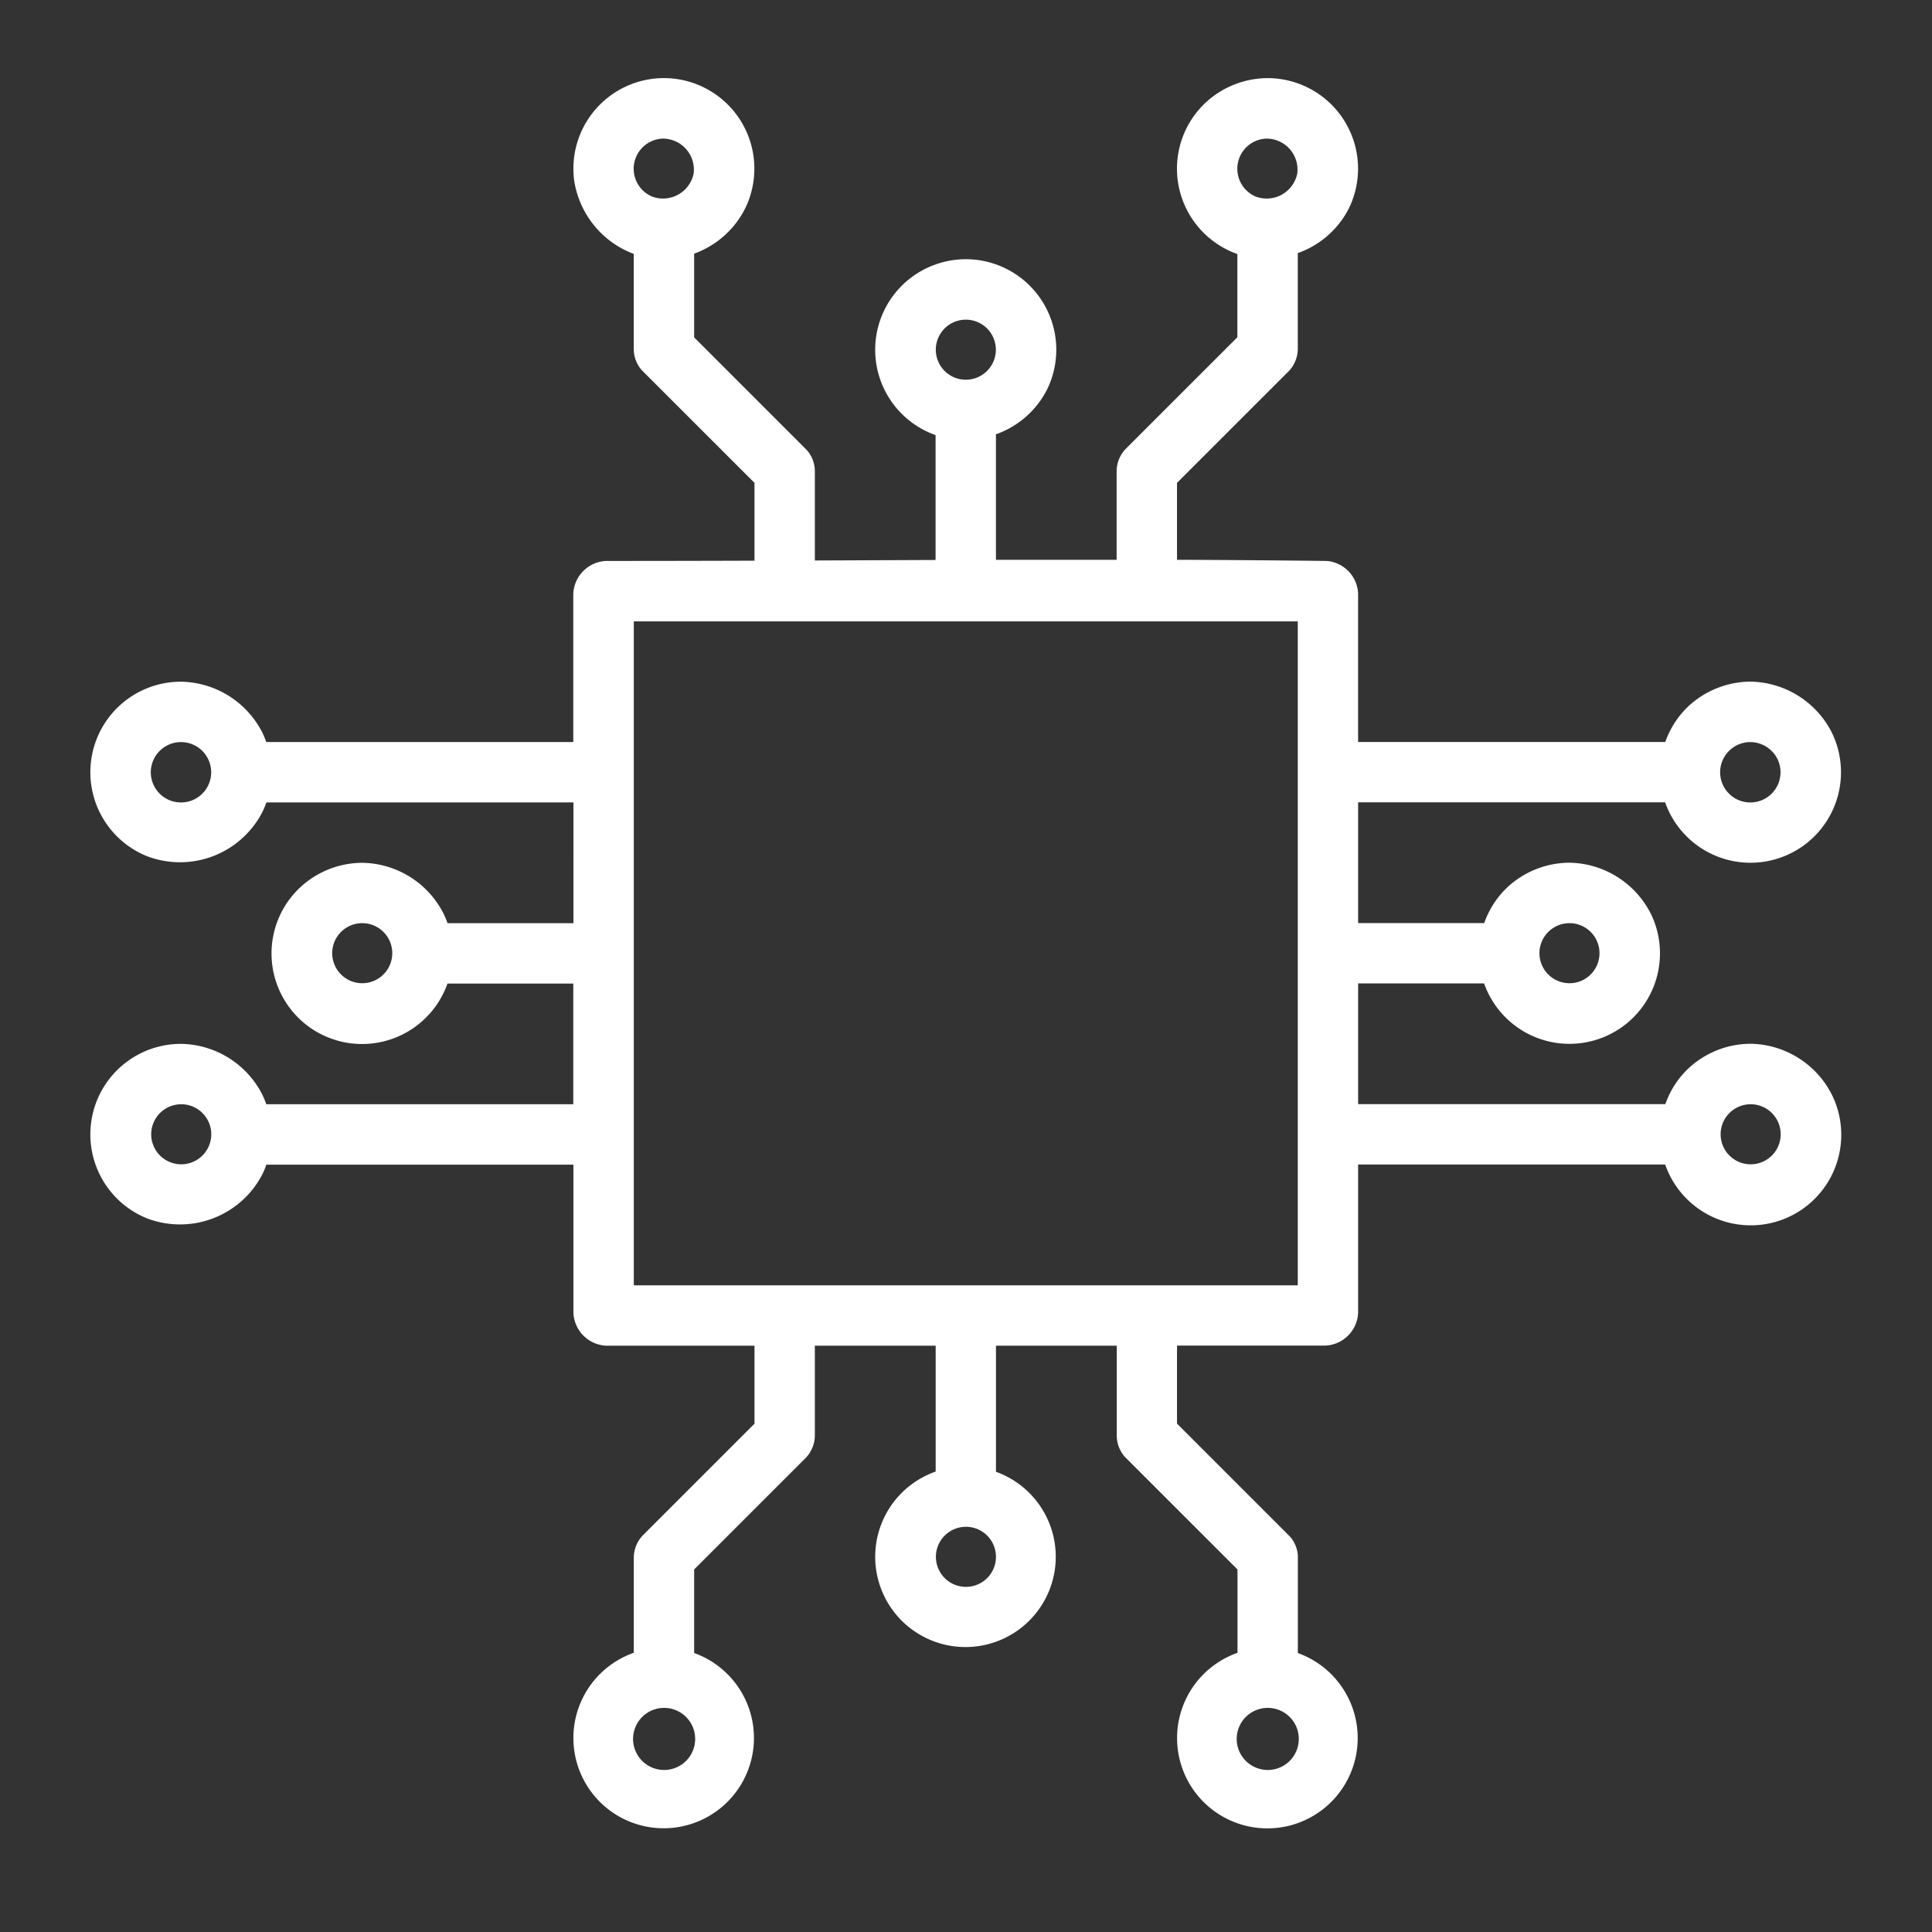
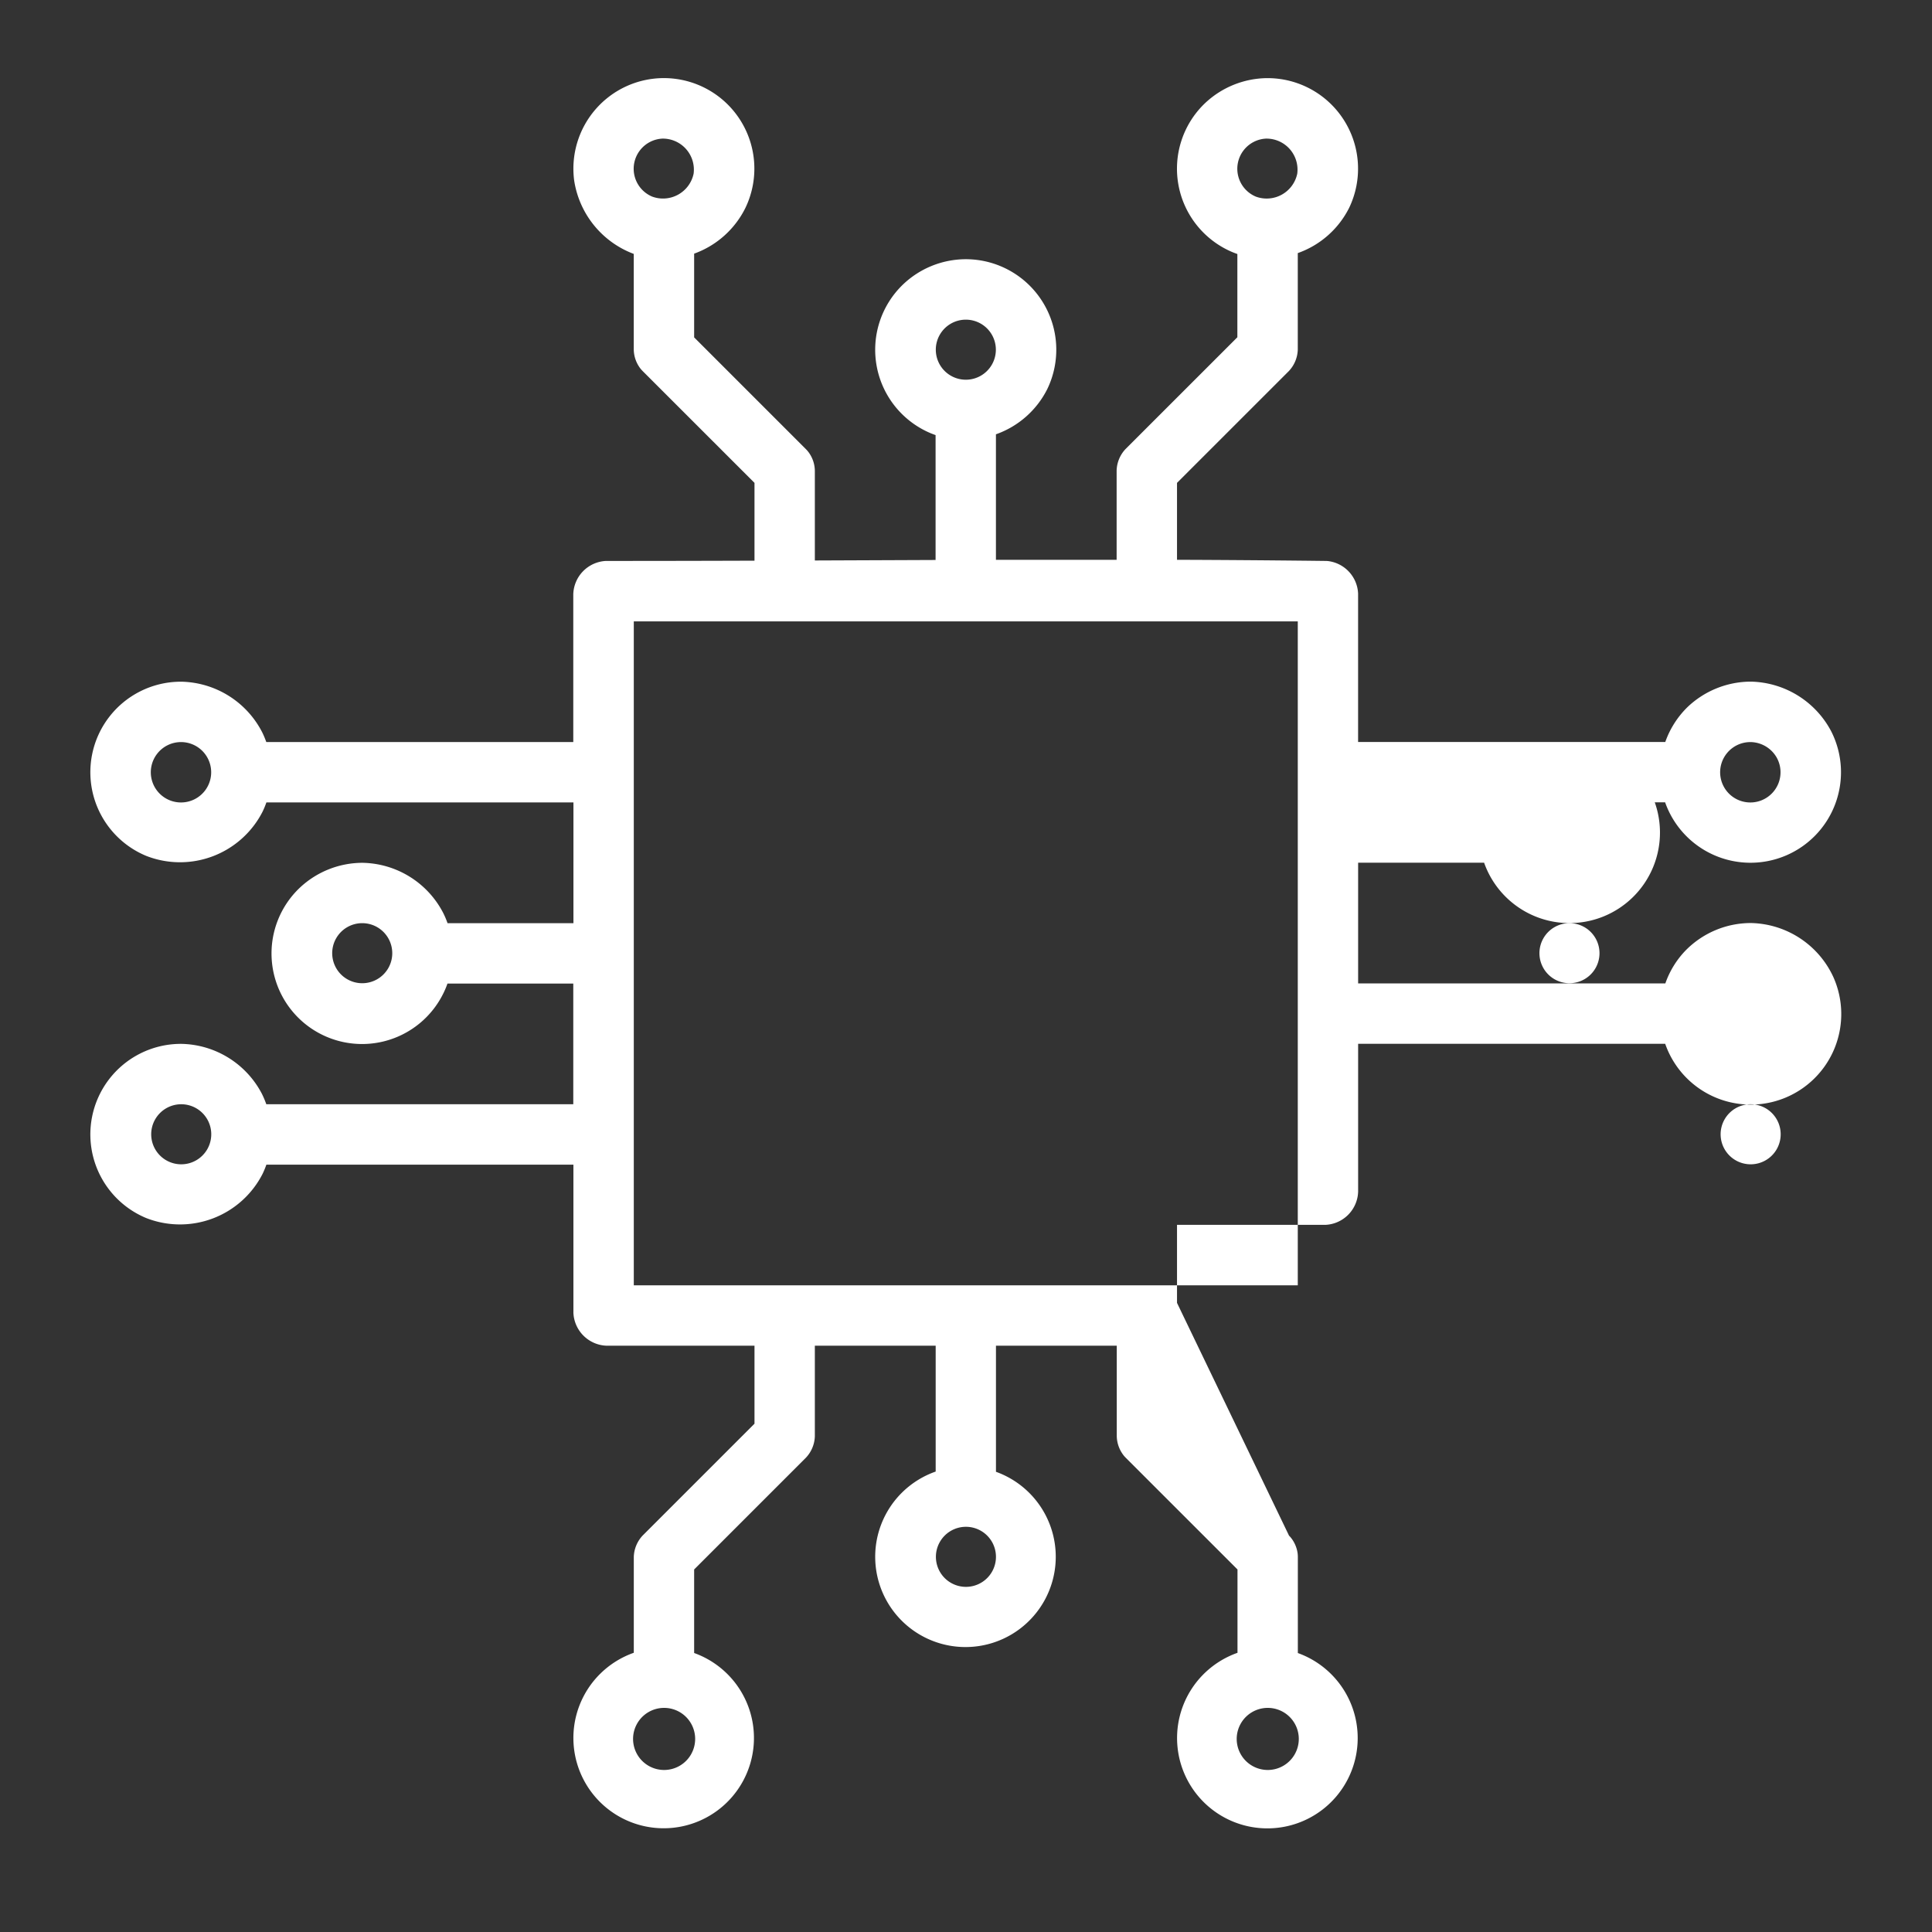
<svg xmlns="http://www.w3.org/2000/svg" width="59" height="59" viewBox="0 0 59 59">
  <rect x="0" y="0" width="59" height="59" fill="#333333" stroke="none" />
  <defs>
    <style>.a{fill:none;}.b{fill:#fff;}</style>
  </defs>
  <g transform="translate(0 -1.236)">
-     <rect class="a" width="59" height="59" transform="translate(0 1.236)" />
-     <path class="b" d="M25.119,42.65v2.765a1,1,0,0,1-.27.652l-3.416,3.416v2.551a2.757,2.757,0,1,1-2.853.619,2.766,2.766,0,0,1,1.01-.626V49.1a1,1,0,0,1,.269-.652l3.417-3.417V42.65H18.762a1.052,1.052,0,0,1-1.016-1,.136.136,0,0,1,0-.019V37.12H8.37a2.786,2.786,0,0,1-.114.277A2.83,2.83,0,0,1,4.7,38.751a2.765,2.765,0,0,1,1.043-5.319h.035a2.833,2.833,0,0,1,2.46,1.535,2.717,2.717,0,0,1,.129.308h9.375V31.59H13.9a2.589,2.589,0,0,1-.115.277A2.765,2.765,0,1,1,9.4,28.655a2.8,2.8,0,0,1,1.877-.752h.036a2.829,2.829,0,0,1,2.459,1.535,2.654,2.654,0,0,1,.13.308h3.845V26.059H8.37a2.7,2.7,0,0,1-.114.277A2.83,2.83,0,0,1,4.7,27.691a2.765,2.765,0,0,1,1.043-5.319h.035a2.839,2.839,0,0,1,2.467,1.551,2.789,2.789,0,0,1,.122.292h9.375V19.7a1.05,1.05,0,0,1,1-1.016h.02q2.256,0,4.514-.008V16.3l-3.417-3.416-.041-.044a.827.827,0,0,1-.074-.1.974.974,0,0,1-.155-.511V9.308A2.854,2.854,0,0,1,17.77,7.072a2.766,2.766,0,0,1,2.722-3.133h.036A2.765,2.765,0,0,1,23,7.9,2.807,2.807,0,0,1,21.433,9.3v2.557l3.416,3.416.041.044a.944.944,0,0,1,.074.1.974.974,0,0,1,.155.511V18.67l3.687-.015V14.841c-.047-.017-.093-.034-.14-.053a2.764,2.764,0,0,1-.858-4.543,2.785,2.785,0,0,1,1.9-.775h.036a2.764,2.764,0,0,1,2.474,3.964,2.791,2.791,0,0,1-1.569,1.383v3.833q1.843,0,3.686,0V15.921a1,1,0,0,1,.27-.652l3.417-3.416V9.311c-.047-.017-.093-.034-.14-.053a2.764,2.764,0,0,1-.858-4.543,2.8,2.8,0,0,1,1.9-.775h.036A2.765,2.765,0,0,1,41.436,7.9a2.791,2.791,0,0,1-1.569,1.383v2.948a1,1,0,0,1-.27.652L36.179,16.3v2.349q2.267.008,4.534.035a.742.742,0,0,1,.125.011,1.046,1.046,0,0,1,.871.984v4.534h9.381a2.782,2.782,0,0,1,.681-1.068,2.812,2.812,0,0,1,1.9-.775h.036a2.838,2.838,0,0,1,2.459,1.535,2.764,2.764,0,1,1-5.081,2.151H41.71v3.687h3.851a2.765,2.765,0,0,1,.681-1.068,2.8,2.8,0,0,1,1.9-.775h.036a2.835,2.835,0,0,1,2.51,1.641,2.764,2.764,0,1,1-5.131,2.045H41.71v3.686h9.382a2.746,2.746,0,0,1,.622-1.009,2.793,2.793,0,0,1,1.96-.834h.036a2.833,2.833,0,0,1,2.509,1.642,2.765,2.765,0,1,1-5.132,2.045H41.71v4.514a1.047,1.047,0,0,1-1,1.016H36.179v2.383L39.6,48.45l.041.043a.977.977,0,0,1,.22.488.886.886,0,0,1,.008.121v2.933a2.758,2.758,0,1,1-2.9.666,2.776,2.776,0,0,1,1.057-.673V49.483l-3.417-3.416-.041-.044a.9.9,0,0,1-.073-.1.984.984,0,0,1-.156-.512V42.65H30.65V46.5a2.757,2.757,0,1,1-2.841.607,2.768,2.768,0,0,1,1-.614V42.65H25.119ZM38.938,53.71a.948.948,0,1,0,.024,0Zm-18.434,0a.948.948,0,1,0,.024,0H20.5Zm9.217-5.53a.917.917,0,1,0,.024,0h-.024ZM19.59,40.806H39.867V20.53H19.59ZM5.757,35.276a.917.917,0,1,0,.025,0Zm47.928,0a.917.917,0,1,0,.024,0h-.024Zm-42.4-5.53a.917.917,0,1,0,.024,0h-.024Zm36.867,0a.917.917,0,1,0,.024,0h-.024Zm5.53-5.53a.922.922,0,1,0,.811.474.937.937,0,0,0-.787-.474h-.024Zm-47.928,0a.922.922,0,0,0-.351,1.771.922.922,0,1,0,.376-1.771Zm23.964-12.9a.917.917,0,1,0,.024,0h-.024Zm9.217-5.53a.922.922,0,0,0-.352,1.771.954.954,0,0,0,1.268-.7.947.947,0,0,0-.892-1.069h-.024Zm-18.434,0a.922.922,0,0,0-.352,1.771.955.955,0,0,0,1.268-.7.948.948,0,0,0-.892-1.069H20.5Z" transform="translate(-0.235 -0.318)" />
+     <path class="b" d="M25.119,42.65v2.765a1,1,0,0,1-.27.652l-3.416,3.416v2.551a2.757,2.757,0,1,1-2.853.619,2.766,2.766,0,0,1,1.01-.626V49.1a1,1,0,0,1,.269-.652l3.417-3.417V42.65H18.762a1.052,1.052,0,0,1-1.016-1,.136.136,0,0,1,0-.019V37.12H8.37a2.786,2.786,0,0,1-.114.277A2.83,2.83,0,0,1,4.7,38.751a2.765,2.765,0,0,1,1.043-5.319h.035a2.833,2.833,0,0,1,2.46,1.535,2.717,2.717,0,0,1,.129.308h9.375V31.59H13.9a2.589,2.589,0,0,1-.115.277A2.765,2.765,0,1,1,9.4,28.655a2.8,2.8,0,0,1,1.877-.752h.036a2.829,2.829,0,0,1,2.459,1.535,2.654,2.654,0,0,1,.13.308h3.845V26.059H8.37a2.7,2.7,0,0,1-.114.277A2.83,2.83,0,0,1,4.7,27.691a2.765,2.765,0,0,1,1.043-5.319h.035a2.839,2.839,0,0,1,2.467,1.551,2.789,2.789,0,0,1,.122.292h9.375V19.7a1.05,1.05,0,0,1,1-1.016h.02q2.256,0,4.514-.008V16.3l-3.417-3.416-.041-.044a.827.827,0,0,1-.074-.1.974.974,0,0,1-.155-.511V9.308A2.854,2.854,0,0,1,17.77,7.072a2.766,2.766,0,0,1,2.722-3.133h.036A2.765,2.765,0,0,1,23,7.9,2.807,2.807,0,0,1,21.433,9.3v2.557l3.416,3.416.041.044a.944.944,0,0,1,.074.1.974.974,0,0,1,.155.511V18.67l3.687-.015V14.841c-.047-.017-.093-.034-.14-.053a2.764,2.764,0,0,1-.858-4.543,2.785,2.785,0,0,1,1.9-.775h.036a2.764,2.764,0,0,1,2.474,3.964,2.791,2.791,0,0,1-1.569,1.383v3.833q1.843,0,3.686,0V15.921a1,1,0,0,1,.27-.652l3.417-3.416V9.311c-.047-.017-.093-.034-.14-.053a2.764,2.764,0,0,1-.858-4.543,2.8,2.8,0,0,1,1.9-.775h.036A2.765,2.765,0,0,1,41.436,7.9a2.791,2.791,0,0,1-1.569,1.383v2.948a1,1,0,0,1-.27.652L36.179,16.3v2.349q2.267.008,4.534.035a.742.742,0,0,1,.125.011,1.046,1.046,0,0,1,.871.984v4.534h9.381a2.782,2.782,0,0,1,.681-1.068,2.812,2.812,0,0,1,1.9-.775h.036a2.838,2.838,0,0,1,2.459,1.535,2.764,2.764,0,1,1-5.081,2.151H41.71h3.851a2.765,2.765,0,0,1,.681-1.068,2.8,2.8,0,0,1,1.9-.775h.036a2.835,2.835,0,0,1,2.51,1.641,2.764,2.764,0,1,1-5.131,2.045H41.71v3.686h9.382a2.746,2.746,0,0,1,.622-1.009,2.793,2.793,0,0,1,1.96-.834h.036a2.833,2.833,0,0,1,2.509,1.642,2.765,2.765,0,1,1-5.132,2.045H41.71v4.514a1.047,1.047,0,0,1-1,1.016H36.179v2.383L39.6,48.45l.041.043a.977.977,0,0,1,.22.488.886.886,0,0,1,.008.121v2.933a2.758,2.758,0,1,1-2.9.666,2.776,2.776,0,0,1,1.057-.673V49.483l-3.417-3.416-.041-.044a.9.9,0,0,1-.073-.1.984.984,0,0,1-.156-.512V42.65H30.65V46.5a2.757,2.757,0,1,1-2.841.607,2.768,2.768,0,0,1,1-.614V42.65H25.119ZM38.938,53.71a.948.948,0,1,0,.024,0Zm-18.434,0a.948.948,0,1,0,.024,0H20.5Zm9.217-5.53a.917.917,0,1,0,.024,0h-.024ZM19.59,40.806H39.867V20.53H19.59ZM5.757,35.276a.917.917,0,1,0,.025,0Zm47.928,0a.917.917,0,1,0,.024,0h-.024Zm-42.4-5.53a.917.917,0,1,0,.024,0h-.024Zm36.867,0a.917.917,0,1,0,.024,0h-.024Zm5.53-5.53a.922.922,0,1,0,.811.474.937.937,0,0,0-.787-.474h-.024Zm-47.928,0a.922.922,0,0,0-.351,1.771.922.922,0,1,0,.376-1.771Zm23.964-12.9a.917.917,0,1,0,.024,0h-.024Zm9.217-5.53a.922.922,0,0,0-.352,1.771.954.954,0,0,0,1.268-.7.947.947,0,0,0-.892-1.069h-.024Zm-18.434,0a.922.922,0,0,0-.352,1.771.955.955,0,0,0,1.268-.7.948.948,0,0,0-.892-1.069H20.5Z" transform="translate(-0.235 -0.318)" />
  </g>
</svg>